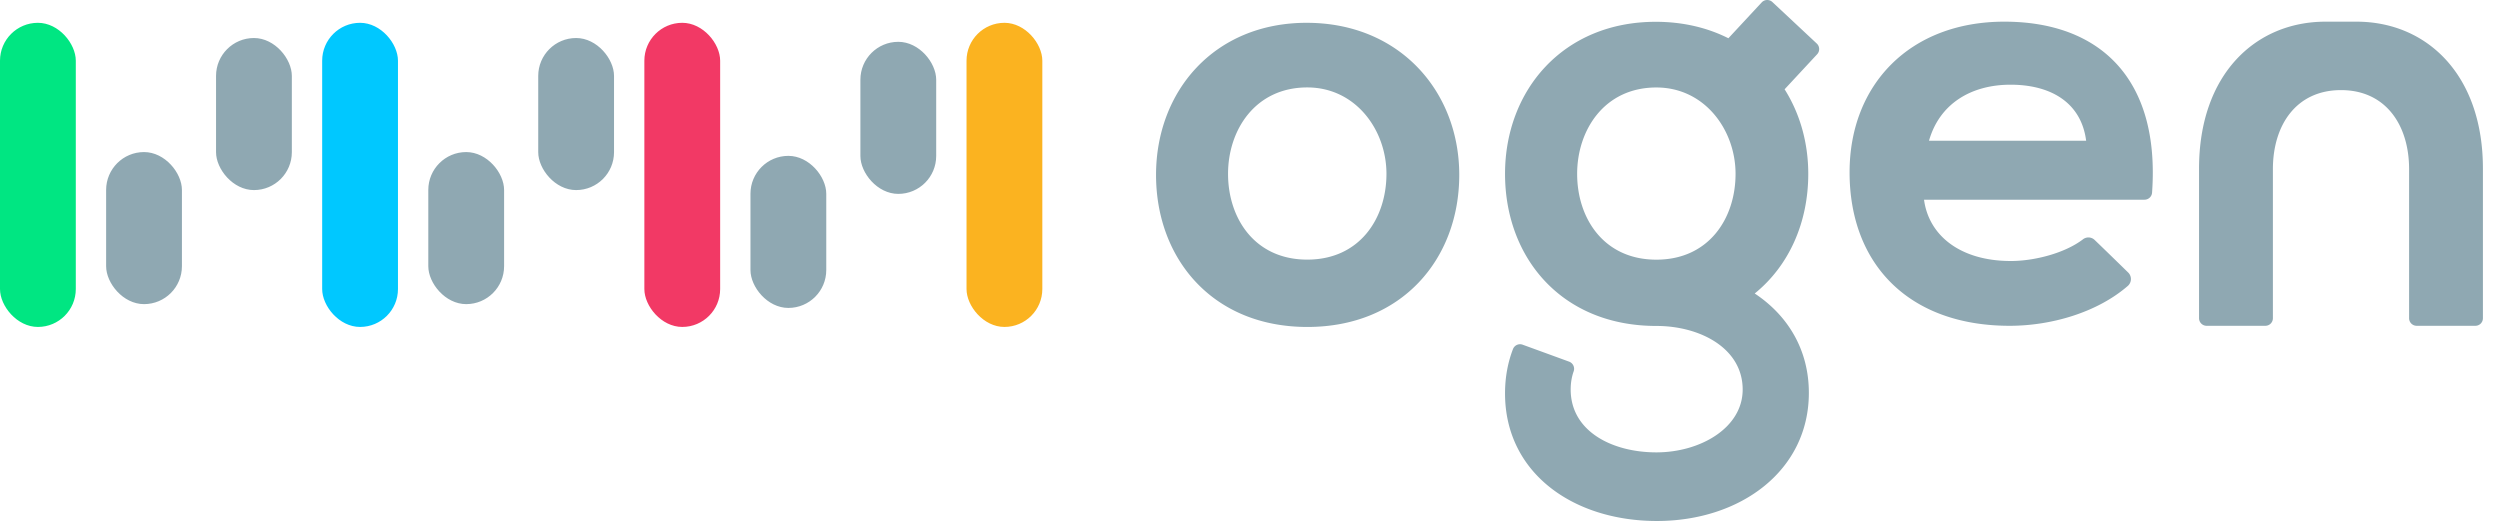
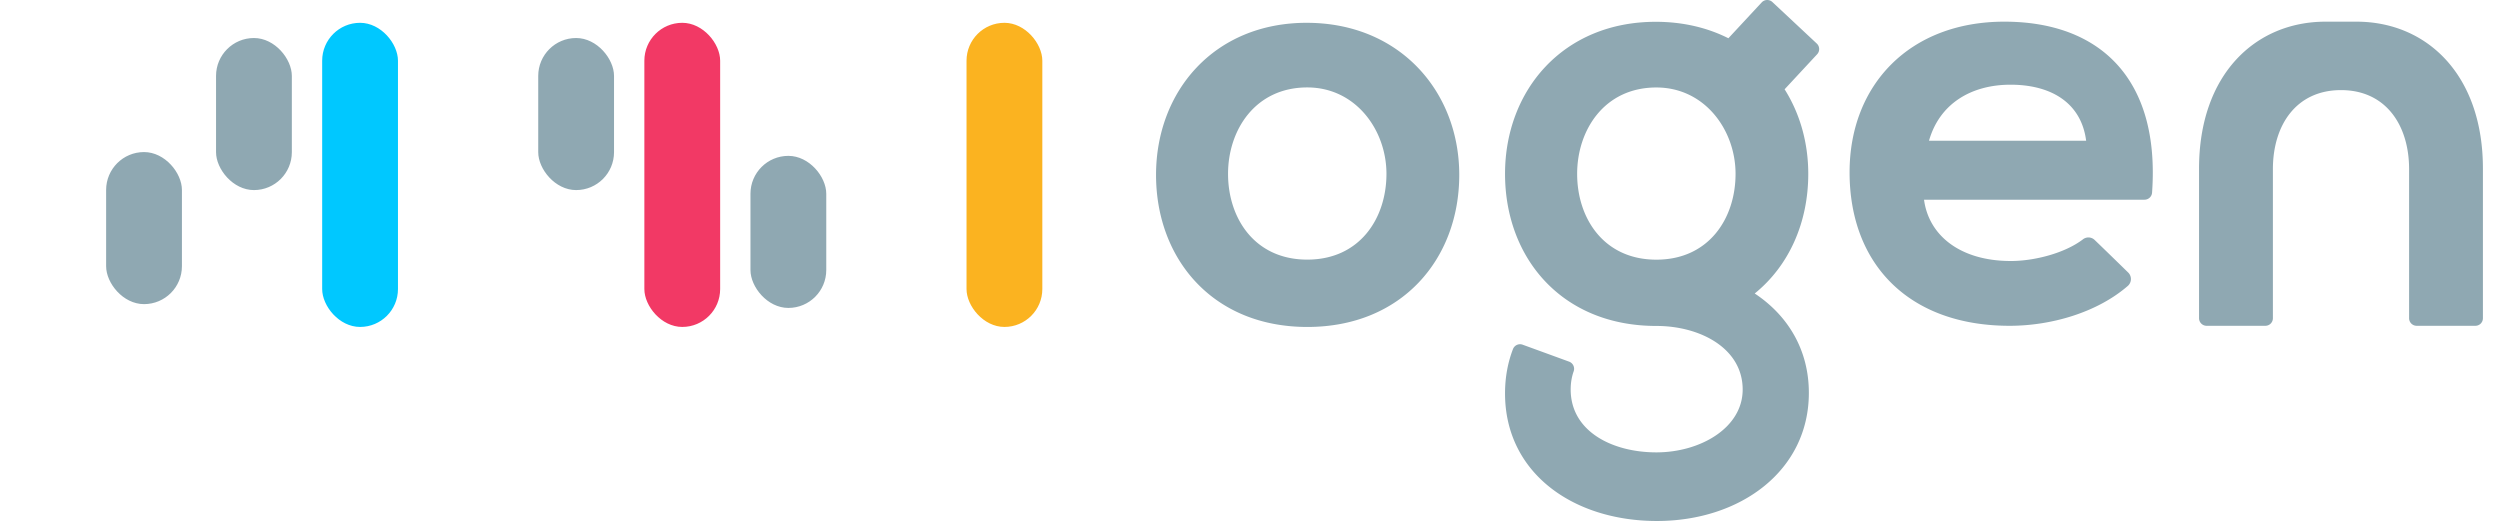
<svg xmlns="http://www.w3.org/2000/svg" width="144" height="30">
  <g fill="none" fill-rule="evenodd">
    <path d="M75.27 1.314c5.345 0 8.783 3.953 8.783 8.759 0 4.84-3.302 8.76-8.75 8.76-5.447 0-8.715-3.92-8.715-8.76 0-4.806 3.336-8.76 8.682-8.76zm.028 3.722c-2.996 0-4.562 2.454-4.562 4.977 0 2.556 1.532 4.941 4.562 4.941 3.03 0 4.562-2.385 4.562-4.941 0-2.523-1.77-4.977-4.562-4.977zm24.257-2.832l1.92-2.066a.435.435 0 01.614-.021l2.558 2.392a.438.438 0 01.021.616l-1.875 2.018c.882 1.396 1.363 3.075 1.363 4.872 0 2.797-1.103 5.286-3.084 6.89 1.902 1.261 3.118 3.233 3.118 5.724 0 4.49-3.95 7.38-8.75 7.38-4.834 0-8.75-2.775-8.75-7.351 0-.93.162-1.785.46-2.557a.435.435 0 01.553-.247c.66.24 1.993.726 2.678.977a.438.438 0 01.262.558c-.113.32-.172.67-.172 1.047 0 2.405 2.384 3.621 4.937 3.621 2.52 0 4.97-1.405 4.97-3.62 0-2.373-2.44-3.657-4.953-3.662h-.019c-5.447 0-8.716-3.92-8.716-8.76 0-4.805 3.337-8.759 8.682-8.759 1.572 0 2.98.342 4.183.948zm-4.149 2.835c-2.996 0-4.562 2.454-4.562 4.976 0 2.557 1.532 4.942 4.562 4.942 3.03 0 4.562-2.385 4.562-4.942 0-2.522-1.77-4.976-4.562-4.976zm28.553 6.059a.437.437 0 01-.435.405h-12.7c.272 2.052 2.075 3.531 5.002 3.531 1.359 0 3.093-.45 4.132-1.233a.516.516 0 01.696.023c.498.477 1.41 1.366 1.928 1.872a.527.527 0 01-.011.765c-1.788 1.554-4.447 2.305-6.813 2.305-5.785 0-9.222-3.53-9.222-8.843 0-5.044 3.47-8.675 8.915-8.675 5.503 0 8.98 3.294 8.508 9.85zm-12.85-2.99h9.053c-.273-2.152-1.974-3.229-4.356-3.229-2.246 0-4.084 1.077-4.696 3.228zm19.374 10.658H127.1a.437.437 0 01-.435-.436V9.71c0-5.42 3.242-8.462 7.286-8.462h1.78c4.043 0 7.285 3.042 7.285 8.462v8.62a.435.435 0 01-.435.436H139.2a.437.437 0 01-.436-.438V9.745c0-2.549-1.352-4.555-3.922-4.555-2.573 0-3.923 2.006-3.923 4.555v8.583a.436.436 0 01-.435.438z" fill="#8FA8B2" />
    <rect fill="#FBB320" x="55.672" y="1.314" width="4.366" height="17.518" rx="2.183" />
-     <rect fill="#8FA8B2" x="49.559" y="2.409" width="4.366" height="8.759" rx="2.183" />
    <rect fill="#8FA8B2" x="43.227" y="8.978" width="4.366" height="8.759" rx="2.183" />
    <rect fill="#F23965" x="37.115" y="1.314" width="4.366" height="17.518" rx="2.183" />
    <rect fill="#8FA8B2" x="31.002" y="2.19" width="4.366" height="8.759" rx="2.183" />
-     <rect fill="#00E682" y="1.314" width="4.366" height="17.518" rx="2.183" />
    <rect fill="#8FA8B2" x="6.113" y="8.759" width="4.366" height="8.759" rx="2.183" />
    <rect fill="#8FA8B2" x="12.444" y="2.19" width="4.366" height="8.759" rx="2.183" />
    <rect fill="#00C8FF" x="18.557" y="1.314" width="4.366" height="17.518" rx="2.183" />
-     <rect fill="#8FA8B2" x="24.67" y="8.759" width="4.366" height="8.759" rx="2.183" />
  </g>
</svg>